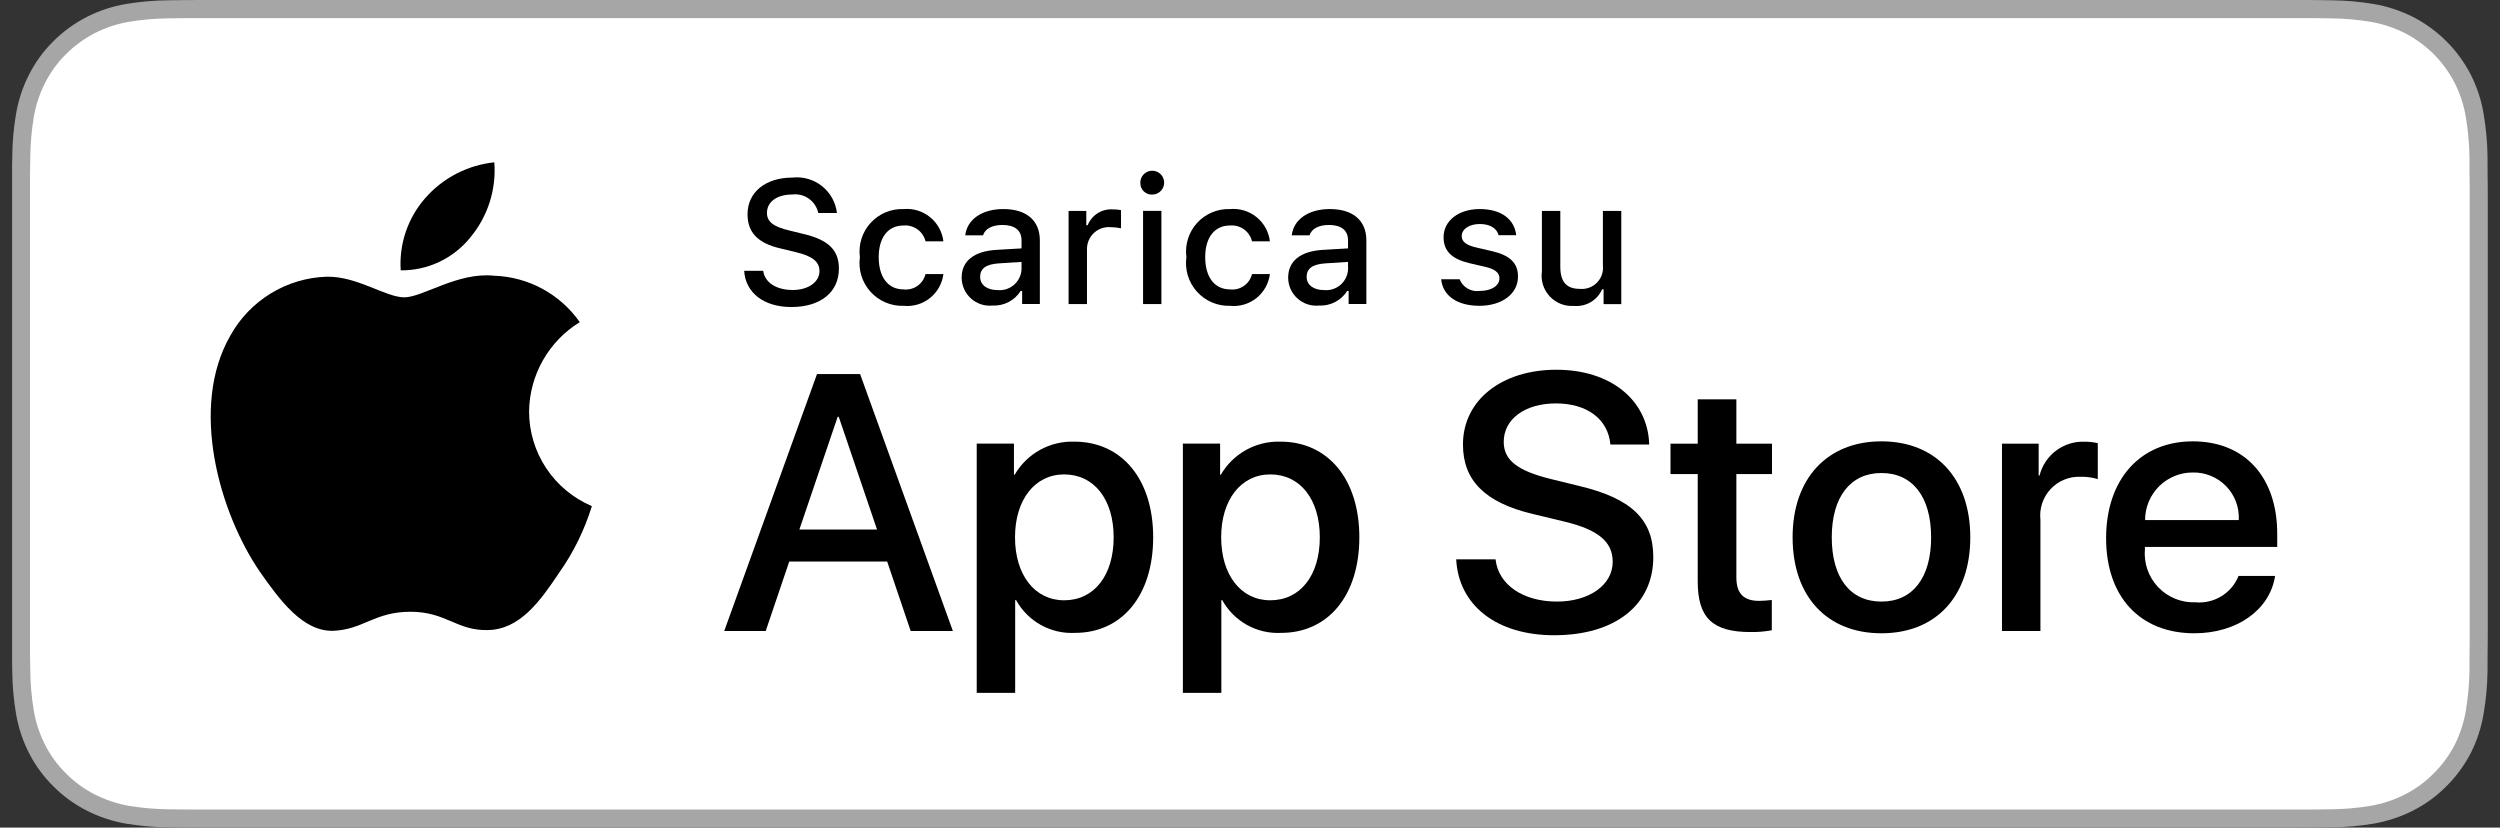
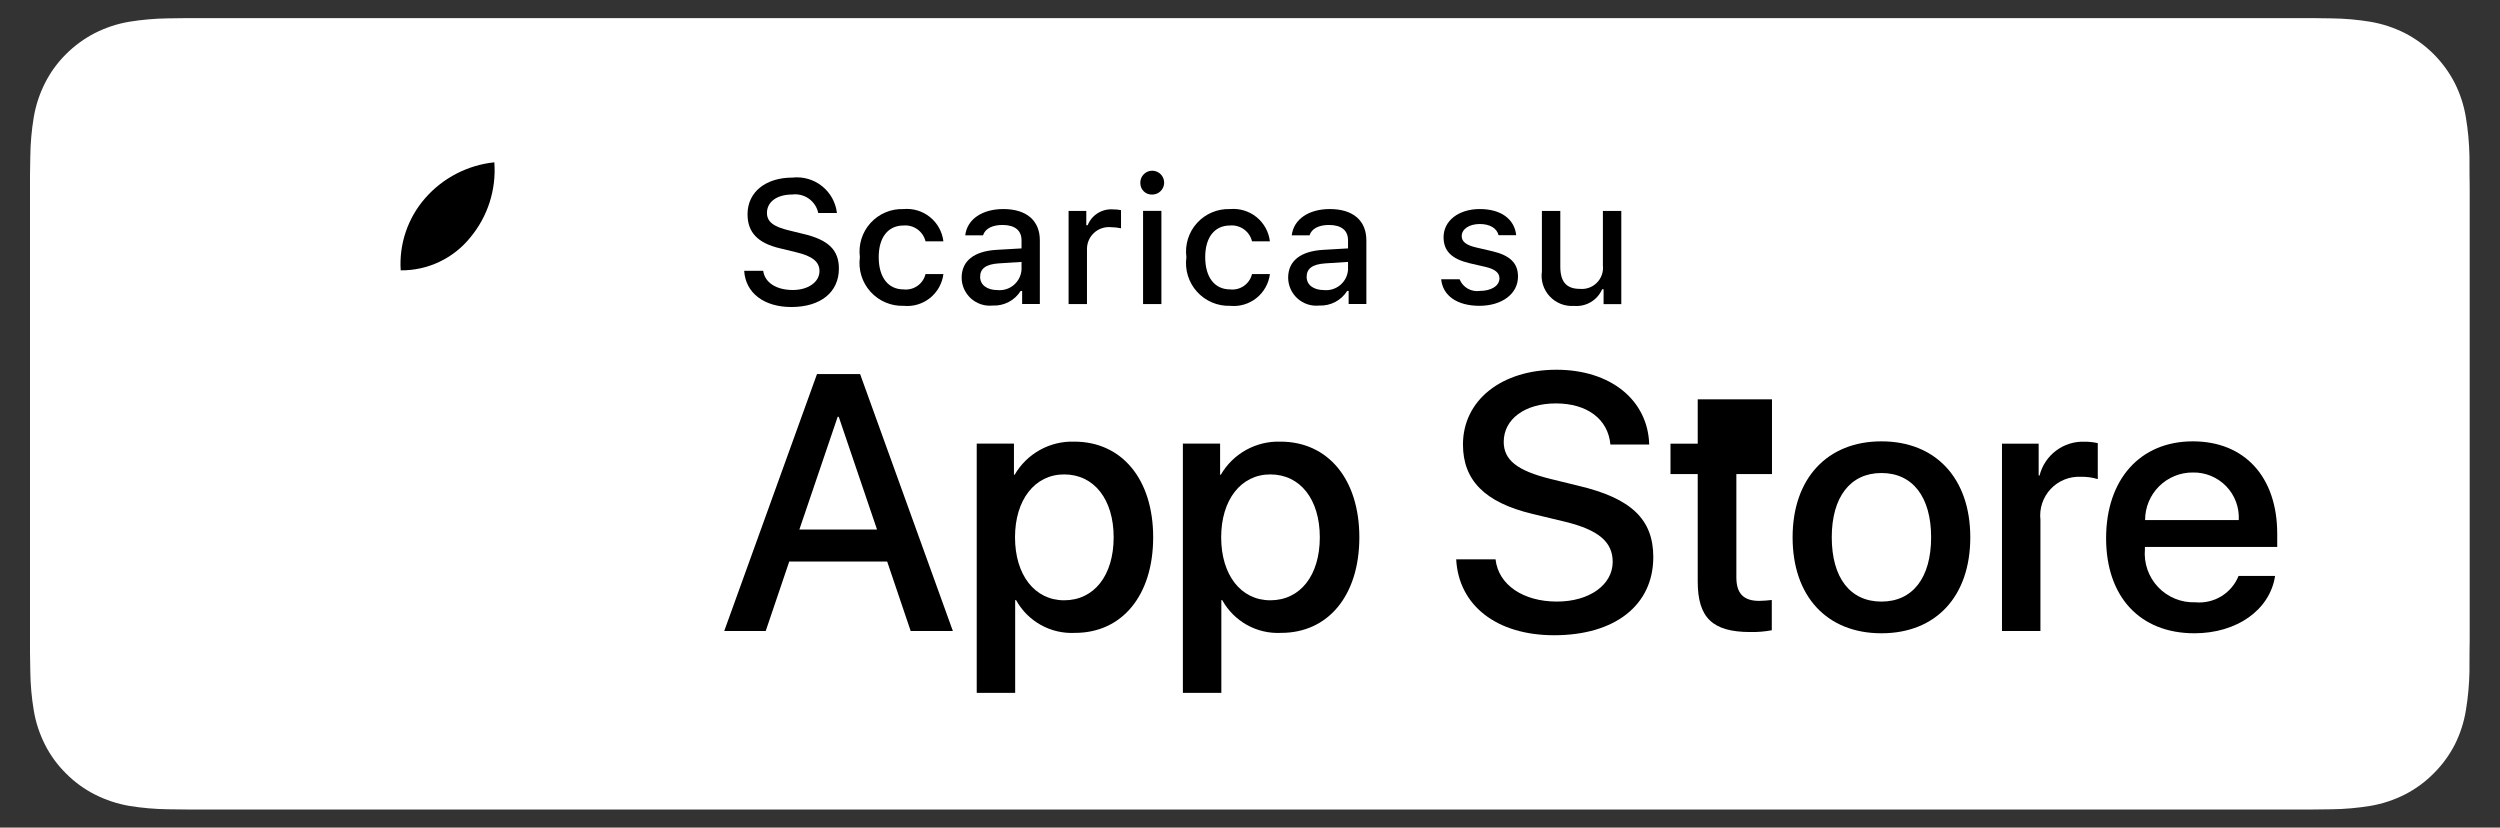
<svg xmlns="http://www.w3.org/2000/svg" width="145" height="48" viewBox="0 0 145 48" fill="none">
  <rect x="0" y="0" width="145" height="48" fill="#333333" stroke="none" />
  <g clip-path="url(#clip0_758_82783)">
-     <path d="M132.855 0H12.135C11.695 0 11.26 0 10.821 0.003C10.454 0.005 10.089 0.012 9.719 0.018C8.913 0.027 8.109 0.098 7.314 0.23C6.52 0.364 5.751 0.618 5.033 0.982C4.316 1.35 3.66 1.827 3.09 2.397C2.518 2.965 2.04 3.622 1.677 4.342C1.312 5.061 1.059 5.831 0.927 6.626C0.793 7.42 0.721 8.223 0.712 9.028C0.7 9.396 0.699 9.765 0.693 10.133V37.87C0.699 38.243 0.7 38.604 0.712 38.977C0.721 39.782 0.793 40.585 0.927 41.379C1.059 42.175 1.311 42.945 1.677 43.664C2.04 44.382 2.518 45.036 3.09 45.601C3.658 46.174 4.314 46.651 5.033 47.016C5.751 47.381 6.52 47.636 7.314 47.773C8.109 47.903 8.913 47.974 9.719 47.985C10.089 47.993 10.454 47.998 10.821 47.998C11.26 48 11.695 48 12.135 48H132.855C133.286 48 133.725 48 134.156 47.998C134.522 47.998 134.897 47.993 135.262 47.985C136.066 47.975 136.869 47.904 137.662 47.773C138.459 47.635 139.23 47.38 139.952 47.016C140.67 46.651 141.326 46.174 141.893 45.601C142.464 45.034 142.942 44.38 143.311 43.664C143.673 42.945 143.923 42.174 144.053 41.379C144.187 40.585 144.262 39.782 144.276 38.977C144.281 38.604 144.281 38.243 144.281 37.87C144.29 37.434 144.29 37.001 144.29 36.558V11.444C144.29 11.004 144.29 10.568 144.281 10.133C144.281 9.765 144.281 9.396 144.276 9.028C144.262 8.223 144.187 7.42 144.053 6.626C143.923 5.831 143.673 5.061 143.311 4.342C142.57 2.898 141.395 1.723 139.952 0.982C139.23 0.619 138.459 0.365 137.662 0.23C136.869 0.097 136.066 0.027 135.262 0.018C134.897 0.012 134.522 0.005 134.156 0.002C133.725 0 133.286 0 132.855 0Z" fill="#A6A6A6" />
    <path d="M10.826 46.951C10.461 46.951 10.104 46.946 9.741 46.938C8.99 46.928 8.24 46.863 7.498 46.742C6.807 46.623 6.137 46.401 5.51 46.085C4.89 45.771 4.324 45.359 3.834 44.865C3.337 44.377 2.923 43.811 2.609 43.189C2.292 42.563 2.072 41.893 1.958 41.2C1.834 40.456 1.767 39.704 1.758 38.95C1.75 38.697 1.74 37.855 1.74 37.855V10.134C1.74 10.134 1.751 9.304 1.758 9.061C1.767 8.308 1.833 7.557 1.956 6.814C2.071 6.12 2.291 5.447 2.609 4.82C2.922 4.198 3.333 3.632 3.827 3.142C4.32 2.648 4.888 2.234 5.51 1.915C6.135 1.599 6.803 1.379 7.494 1.262C8.238 1.141 8.99 1.075 9.744 1.065L10.827 1.051H134.149L135.245 1.066C135.992 1.075 136.738 1.14 137.475 1.261C138.172 1.38 138.848 1.601 139.48 1.919C140.726 2.56 141.739 3.576 142.378 4.822C142.691 5.446 142.907 6.113 143.02 6.801C143.145 7.55 143.215 8.307 143.229 9.066C143.232 9.406 143.232 9.771 143.232 10.134C143.242 10.584 143.242 11.012 143.242 11.444V36.559C143.242 36.995 143.242 37.42 143.232 37.849C143.232 38.239 143.232 38.596 143.228 38.964C143.214 39.71 143.145 40.453 143.023 41.189C142.911 41.886 142.692 42.562 142.375 43.193C142.058 43.807 141.647 44.369 141.156 44.855C140.666 45.352 140.099 45.766 139.477 46.083C138.846 46.402 138.172 46.624 137.475 46.742C136.733 46.863 135.984 46.929 135.232 46.938C134.881 46.946 134.513 46.951 134.155 46.951L132.854 46.953L10.826 46.951Z" fill="white" />
-     <path d="M30.686 23.865C30.699 22.823 30.976 21.802 31.49 20.896C32.004 19.99 32.739 19.229 33.627 18.684C33.063 17.879 32.319 17.216 31.455 16.749C30.59 16.281 29.628 16.022 28.646 15.991C26.551 15.771 24.519 17.245 23.451 17.245C22.363 17.245 20.719 16.013 18.948 16.049C17.803 16.086 16.687 16.419 15.709 17.016C14.731 17.613 13.924 18.452 13.367 19.453C10.953 23.632 12.754 29.773 15.065 33.15C16.222 34.804 17.574 36.651 19.343 36.586C21.073 36.514 21.72 35.482 23.809 35.482C25.879 35.482 26.486 36.586 28.29 36.544C30.148 36.514 31.318 34.883 32.434 33.214C33.265 32.035 33.904 30.733 34.329 29.355C33.25 28.898 32.329 28.134 31.681 27.158C31.033 26.182 30.687 25.037 30.686 23.865Z" fill="black" />
    <path d="M27.28 13.77C28.293 12.554 28.791 10.992 28.671 9.414C27.123 9.577 25.694 10.316 24.668 11.485C24.166 12.056 23.782 12.721 23.537 13.44C23.292 14.16 23.191 14.921 23.241 15.68C24.015 15.688 24.78 15.52 25.48 15.189C26.179 14.858 26.795 14.373 27.28 13.77Z" fill="black" />
    <path d="M51.456 32.569H45.776L44.412 36.597H42.006L47.386 21.695H49.886L55.266 36.597H52.819L51.456 32.569ZM46.364 30.711H50.867L48.647 24.174H48.585L46.364 30.711Z" fill="black" />
    <path d="M66.884 31.162C66.884 34.538 65.077 36.707 62.35 36.707C61.66 36.743 60.973 36.584 60.368 36.248C59.764 35.912 59.266 35.412 58.932 34.806H58.88V40.188H56.65V25.729H58.809V27.536H58.85C59.199 26.933 59.705 26.436 60.314 26.098C60.923 25.76 61.613 25.593 62.309 25.615C65.067 25.615 66.884 27.795 66.884 31.162ZM64.592 31.162C64.592 28.962 63.456 27.516 61.721 27.516C60.017 27.516 58.871 28.993 58.871 31.162C58.871 33.351 60.017 34.817 61.721 34.817C63.456 34.817 64.592 33.381 64.592 31.162Z" fill="black" />
    <path d="M78.842 31.162C78.842 34.538 77.034 36.707 74.308 36.707C73.617 36.743 72.93 36.584 72.325 36.248C71.721 35.912 71.223 35.412 70.889 34.806H70.838V40.188H68.607V25.729H70.766V27.536H70.807C71.156 26.933 71.662 26.436 72.271 26.098C72.881 25.76 73.57 25.593 74.266 25.615C77.024 25.615 78.842 27.795 78.842 31.162ZM76.549 31.162C76.549 28.962 75.412 27.516 73.678 27.516C71.974 27.516 70.828 28.993 70.828 31.162C70.828 33.351 71.974 34.817 73.678 34.817C75.412 34.817 76.549 33.381 76.549 31.162Z" fill="black" />
    <path d="M86.742 32.443C86.907 33.921 88.343 34.891 90.304 34.891C92.184 34.891 93.536 33.921 93.536 32.589C93.536 31.432 92.721 30.739 90.79 30.265L88.858 29.8C86.122 29.139 84.852 27.859 84.852 25.782C84.852 23.211 87.092 21.445 90.273 21.445C93.423 21.445 95.581 23.211 95.654 25.782H93.403C93.268 24.295 92.039 23.398 90.242 23.398C88.446 23.398 87.216 24.306 87.216 25.628C87.216 26.681 88.002 27.301 89.922 27.776L91.564 28.179C94.621 28.902 95.891 30.13 95.891 32.31C95.891 35.098 93.671 36.844 90.139 36.844C86.834 36.844 84.603 35.139 84.459 32.443L86.742 32.443Z" fill="black" />
-     <path d="M100.709 23.16V25.731H102.775V27.497H100.709V33.487C100.709 34.417 101.123 34.851 102.031 34.851C102.276 34.846 102.521 34.829 102.764 34.799V36.555C102.356 36.631 101.941 36.666 101.526 36.658C99.326 36.658 98.468 35.832 98.468 33.725V27.497H96.889V25.731H98.468V23.16H100.709Z" fill="black" />
+     <path d="M100.709 23.16H102.775V27.497H100.709V33.487C100.709 34.417 101.123 34.851 102.031 34.851C102.276 34.846 102.521 34.829 102.764 34.799V36.555C102.356 36.631 101.941 36.666 101.526 36.658C99.326 36.658 98.468 35.832 98.468 33.725V27.497H96.889V25.731H98.468V23.16H100.709Z" fill="black" />
    <path d="M103.971 31.164C103.971 27.746 105.984 25.598 109.123 25.598C112.273 25.598 114.277 27.746 114.277 31.164C114.277 34.592 112.284 36.73 109.123 36.73C105.964 36.73 103.971 34.592 103.971 31.164ZM112.005 31.164C112.005 28.819 110.93 27.435 109.123 27.435C107.316 27.435 106.242 28.83 106.242 31.164C106.242 33.518 107.316 34.892 109.123 34.892C110.93 34.892 112.005 33.518 112.005 31.164Z" fill="black" />
    <path d="M116.115 25.733H118.242V27.582H118.294C118.438 27.004 118.776 26.494 119.252 26.137C119.728 25.779 120.312 25.596 120.907 25.619C121.164 25.618 121.42 25.646 121.671 25.702V27.788C121.347 27.689 121.008 27.644 120.669 27.654C120.345 27.64 120.022 27.697 119.722 27.821C119.423 27.944 119.153 28.131 118.932 28.369C118.711 28.606 118.545 28.889 118.443 29.197C118.342 29.505 118.309 29.831 118.345 30.153V36.597H116.115L116.115 25.733Z" fill="black" />
    <path d="M131.955 33.405C131.655 35.377 129.734 36.73 127.277 36.73C124.116 36.73 122.154 34.613 122.154 31.216C122.154 27.808 124.127 25.598 127.183 25.598C130.189 25.598 132.079 27.663 132.079 30.957V31.721H124.405V31.855C124.37 32.255 124.42 32.658 124.552 33.037C124.685 33.416 124.896 33.763 125.172 34.054C125.449 34.345 125.784 34.574 126.156 34.725C126.527 34.877 126.927 34.948 127.328 34.933C127.855 34.982 128.384 34.86 128.836 34.585C129.288 34.309 129.639 33.896 129.837 33.405L131.955 33.405ZM124.416 30.162H129.848C129.868 29.803 129.813 29.443 129.688 29.105C129.562 28.768 129.368 28.46 129.118 28.201C128.867 27.942 128.566 27.738 128.233 27.601C127.901 27.464 127.543 27.397 127.183 27.405C126.82 27.402 126.46 27.472 126.124 27.61C125.788 27.748 125.482 27.951 125.225 28.207C124.968 28.463 124.764 28.768 124.625 29.104C124.486 29.439 124.415 29.799 124.416 30.162Z" fill="black" />
    <path d="M44.265 15.708C44.359 16.388 45.023 16.82 45.982 16.82C46.875 16.82 47.53 16.359 47.53 15.723C47.53 15.177 47.112 14.85 46.164 14.627L45.242 14.403C43.947 14.101 43.357 13.475 43.357 12.424C43.357 11.148 44.398 10.3 45.962 10.3C46.576 10.231 47.193 10.409 47.676 10.794C48.16 11.179 48.471 11.74 48.542 12.354H47.459C47.388 12.018 47.193 11.721 46.912 11.522C46.632 11.324 46.287 11.238 45.947 11.282C45.068 11.282 44.483 11.704 44.483 12.349C44.483 12.86 44.86 13.153 45.793 13.371L46.582 13.565C48.05 13.907 48.656 14.502 48.656 15.579C48.656 16.949 47.594 17.807 45.897 17.807C44.309 17.807 43.242 16.989 43.162 15.708L44.265 15.708Z" fill="black" />
    <path d="M53.68 13.996C53.612 13.716 53.446 13.47 53.212 13.301C52.977 13.133 52.691 13.054 52.404 13.079C51.511 13.079 50.965 13.763 50.965 14.915C50.965 16.086 51.515 16.785 52.404 16.785C52.688 16.819 52.975 16.746 53.21 16.583C53.445 16.419 53.612 16.175 53.68 15.897H54.717C54.648 16.444 54.369 16.943 53.938 17.287C53.507 17.631 52.958 17.793 52.409 17.738C52.048 17.75 51.689 17.682 51.356 17.54C51.024 17.398 50.726 17.185 50.485 16.916C50.243 16.647 50.063 16.329 49.958 15.983C49.852 15.637 49.824 15.273 49.873 14.915C49.826 14.559 49.857 14.198 49.963 13.855C50.07 13.513 50.25 13.198 50.491 12.933C50.732 12.667 51.028 12.457 51.358 12.318C51.688 12.179 52.045 12.113 52.404 12.126C52.957 12.075 53.508 12.242 53.94 12.591C54.372 12.941 54.651 13.445 54.717 13.996L53.68 13.996Z" fill="black" />
    <path d="M55.775 16.105C55.775 15.132 56.5 14.571 57.785 14.492L59.249 14.407V13.941C59.249 13.37 58.871 13.048 58.143 13.048C57.547 13.048 57.135 13.266 57.016 13.648H55.984C56.093 12.72 56.966 12.125 58.192 12.125C59.547 12.125 60.311 12.799 60.311 13.941V17.633H59.284V16.873H59.2C59.028 17.146 58.788 17.368 58.503 17.517C58.218 17.666 57.898 17.737 57.577 17.722C57.35 17.745 57.12 17.721 56.904 17.651C56.687 17.58 56.487 17.465 56.317 17.313C56.148 17.16 56.012 16.974 55.918 16.766C55.825 16.558 55.776 16.333 55.775 16.105ZM59.249 15.643V15.191L57.929 15.276C57.185 15.325 56.848 15.579 56.848 16.055C56.848 16.541 57.27 16.824 57.85 16.824C58.02 16.841 58.191 16.824 58.355 16.774C58.518 16.723 58.669 16.64 58.8 16.53C58.93 16.42 59.037 16.285 59.114 16.132C59.192 15.98 59.237 15.813 59.249 15.643Z" fill="black" />
    <path d="M61.978 12.234H63.005V13.062H63.085C63.2 12.774 63.403 12.531 63.665 12.366C63.927 12.201 64.235 12.123 64.544 12.144C64.704 12.142 64.863 12.157 65.019 12.188V13.241C64.824 13.199 64.624 13.178 64.424 13.176C64.248 13.161 64.071 13.182 63.904 13.239C63.737 13.295 63.583 13.386 63.453 13.506C63.323 13.626 63.22 13.771 63.15 13.933C63.079 14.095 63.044 14.27 63.045 14.447V17.637H61.978L61.978 12.234Z" fill="black" />
    <path d="M66.14 10.634C66.132 10.496 66.165 10.359 66.236 10.24C66.307 10.121 66.412 10.026 66.537 9.967C66.662 9.909 66.802 9.889 66.939 9.911C67.075 9.933 67.202 9.995 67.303 10.09C67.404 10.185 67.474 10.308 67.504 10.443C67.534 10.578 67.523 10.719 67.472 10.848C67.421 10.976 67.332 11.087 67.218 11.165C67.104 11.242 66.969 11.284 66.83 11.284C66.742 11.289 66.653 11.275 66.57 11.245C66.487 11.214 66.411 11.167 66.347 11.106C66.282 11.046 66.231 10.973 66.195 10.891C66.159 10.81 66.141 10.723 66.14 10.634ZM66.298 12.232H67.361V17.636H66.298V12.232Z" fill="black" />
    <path d="M72.617 13.996C72.549 13.716 72.383 13.47 72.149 13.301C71.915 13.133 71.628 13.054 71.341 13.079C70.448 13.079 69.902 13.763 69.902 14.915C69.902 16.086 70.453 16.785 71.341 16.785C71.626 16.819 71.912 16.746 72.147 16.583C72.382 16.419 72.549 16.175 72.617 15.897H73.654C73.586 16.444 73.306 16.943 72.875 17.287C72.444 17.631 71.896 17.793 71.347 17.738C70.986 17.75 70.626 17.682 70.294 17.54C69.961 17.398 69.664 17.185 69.422 16.916C69.181 16.647 69.001 16.329 68.895 15.983C68.79 15.637 68.761 15.273 68.811 14.915C68.763 14.559 68.794 14.198 68.901 13.855C69.007 13.513 69.187 13.198 69.428 12.933C69.669 12.667 69.965 12.457 70.296 12.318C70.626 12.179 70.983 12.113 71.341 12.126C71.894 12.075 72.446 12.242 72.878 12.591C73.31 12.941 73.588 13.445 73.654 13.996L72.617 13.996Z" fill="black" />
    <path d="M74.713 16.105C74.713 15.132 75.437 14.571 76.723 14.492L78.186 14.407V13.941C78.186 13.37 77.809 13.048 77.08 13.048C76.485 13.048 76.072 13.266 75.954 13.648H74.921C75.031 12.72 75.903 12.125 77.129 12.125C78.484 12.125 79.249 12.799 79.249 13.941V17.633H78.221V16.873H78.137C77.966 17.146 77.725 17.368 77.44 17.517C77.155 17.666 76.835 17.737 76.514 17.722C76.287 17.745 76.058 17.721 75.841 17.651C75.624 17.58 75.424 17.465 75.255 17.313C75.085 17.16 74.949 16.974 74.856 16.766C74.763 16.558 74.714 16.333 74.713 16.105ZM78.186 15.643V15.191L76.867 15.276C76.123 15.325 75.785 15.579 75.785 16.055C75.785 16.541 76.207 16.824 76.787 16.824C76.957 16.841 77.129 16.824 77.292 16.774C77.455 16.723 77.607 16.64 77.737 16.53C77.868 16.42 77.975 16.285 78.052 16.132C78.129 15.98 78.175 15.813 78.186 15.643Z" fill="black" />
    <path d="M85.826 12.125C87.041 12.125 87.836 12.69 87.94 13.643H86.917C86.819 13.246 86.431 12.993 85.826 12.993C85.231 12.993 84.779 13.276 84.779 13.698C84.779 14.021 85.052 14.224 85.638 14.358L86.535 14.566C87.563 14.805 88.044 15.246 88.044 16.04C88.044 17.057 87.097 17.737 85.806 17.737C84.521 17.737 83.683 17.156 83.588 16.199H84.656C84.748 16.427 84.913 16.617 85.126 16.74C85.34 16.862 85.588 16.909 85.831 16.873C86.495 16.873 86.968 16.576 86.968 16.144C86.968 15.822 86.715 15.613 86.173 15.484L85.231 15.266C84.203 15.022 83.727 14.561 83.727 13.757C83.727 12.799 84.605 12.125 85.826 12.125Z" fill="black" />
    <path d="M94.035 17.638H93.008V16.779H92.923C92.787 17.091 92.555 17.352 92.263 17.524C91.969 17.697 91.63 17.773 91.291 17.742C91.03 17.761 90.767 17.721 90.524 17.625C90.28 17.529 90.061 17.379 89.882 17.187C89.704 16.995 89.57 16.766 89.492 16.516C89.414 16.266 89.393 16.002 89.43 15.742V12.234H90.498V15.465C90.498 16.338 90.849 16.755 91.633 16.755C91.815 16.772 91.998 16.749 92.17 16.686C92.341 16.623 92.497 16.523 92.624 16.393C92.752 16.263 92.85 16.105 92.909 15.933C92.968 15.76 92.989 15.576 92.968 15.395V12.234H94.035V17.638Z" fill="black" />
  </g>
  <defs>
    <clipPath id="clip0_758_82783">
      <rect width="143.597" height="48" fill="white" transform="translate(0.701)" />
    </clipPath>
  </defs>
</svg>